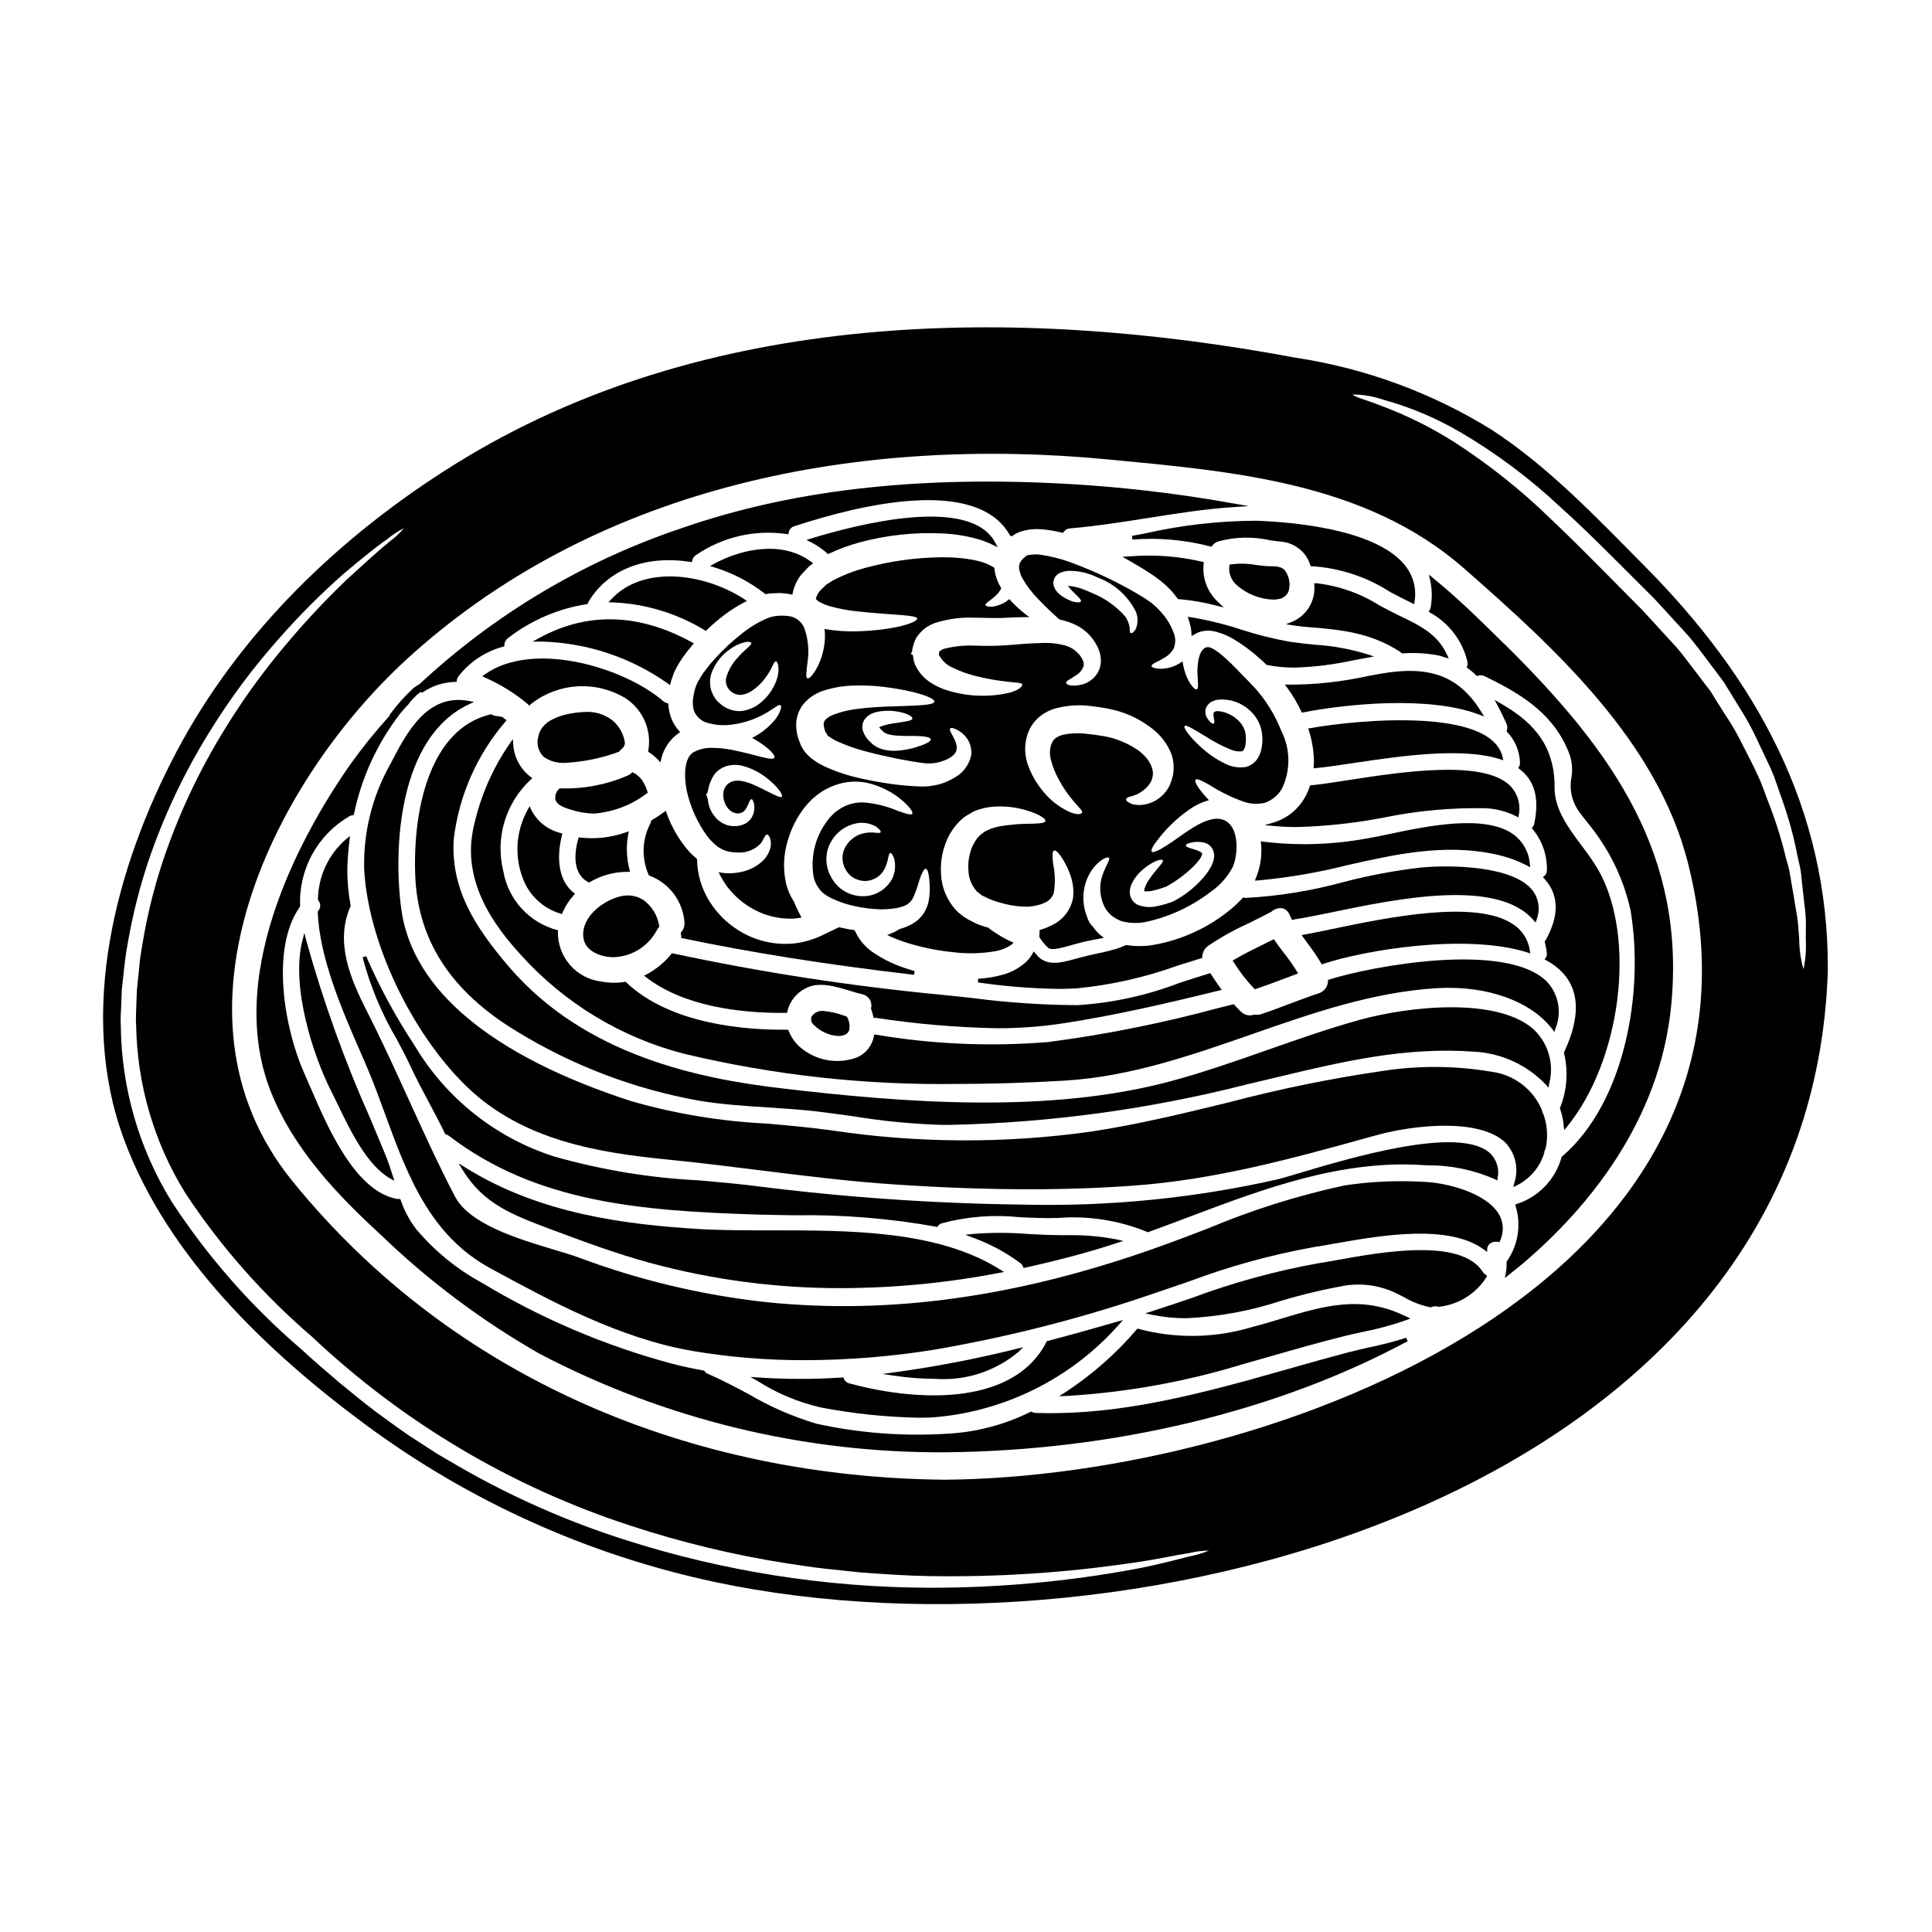
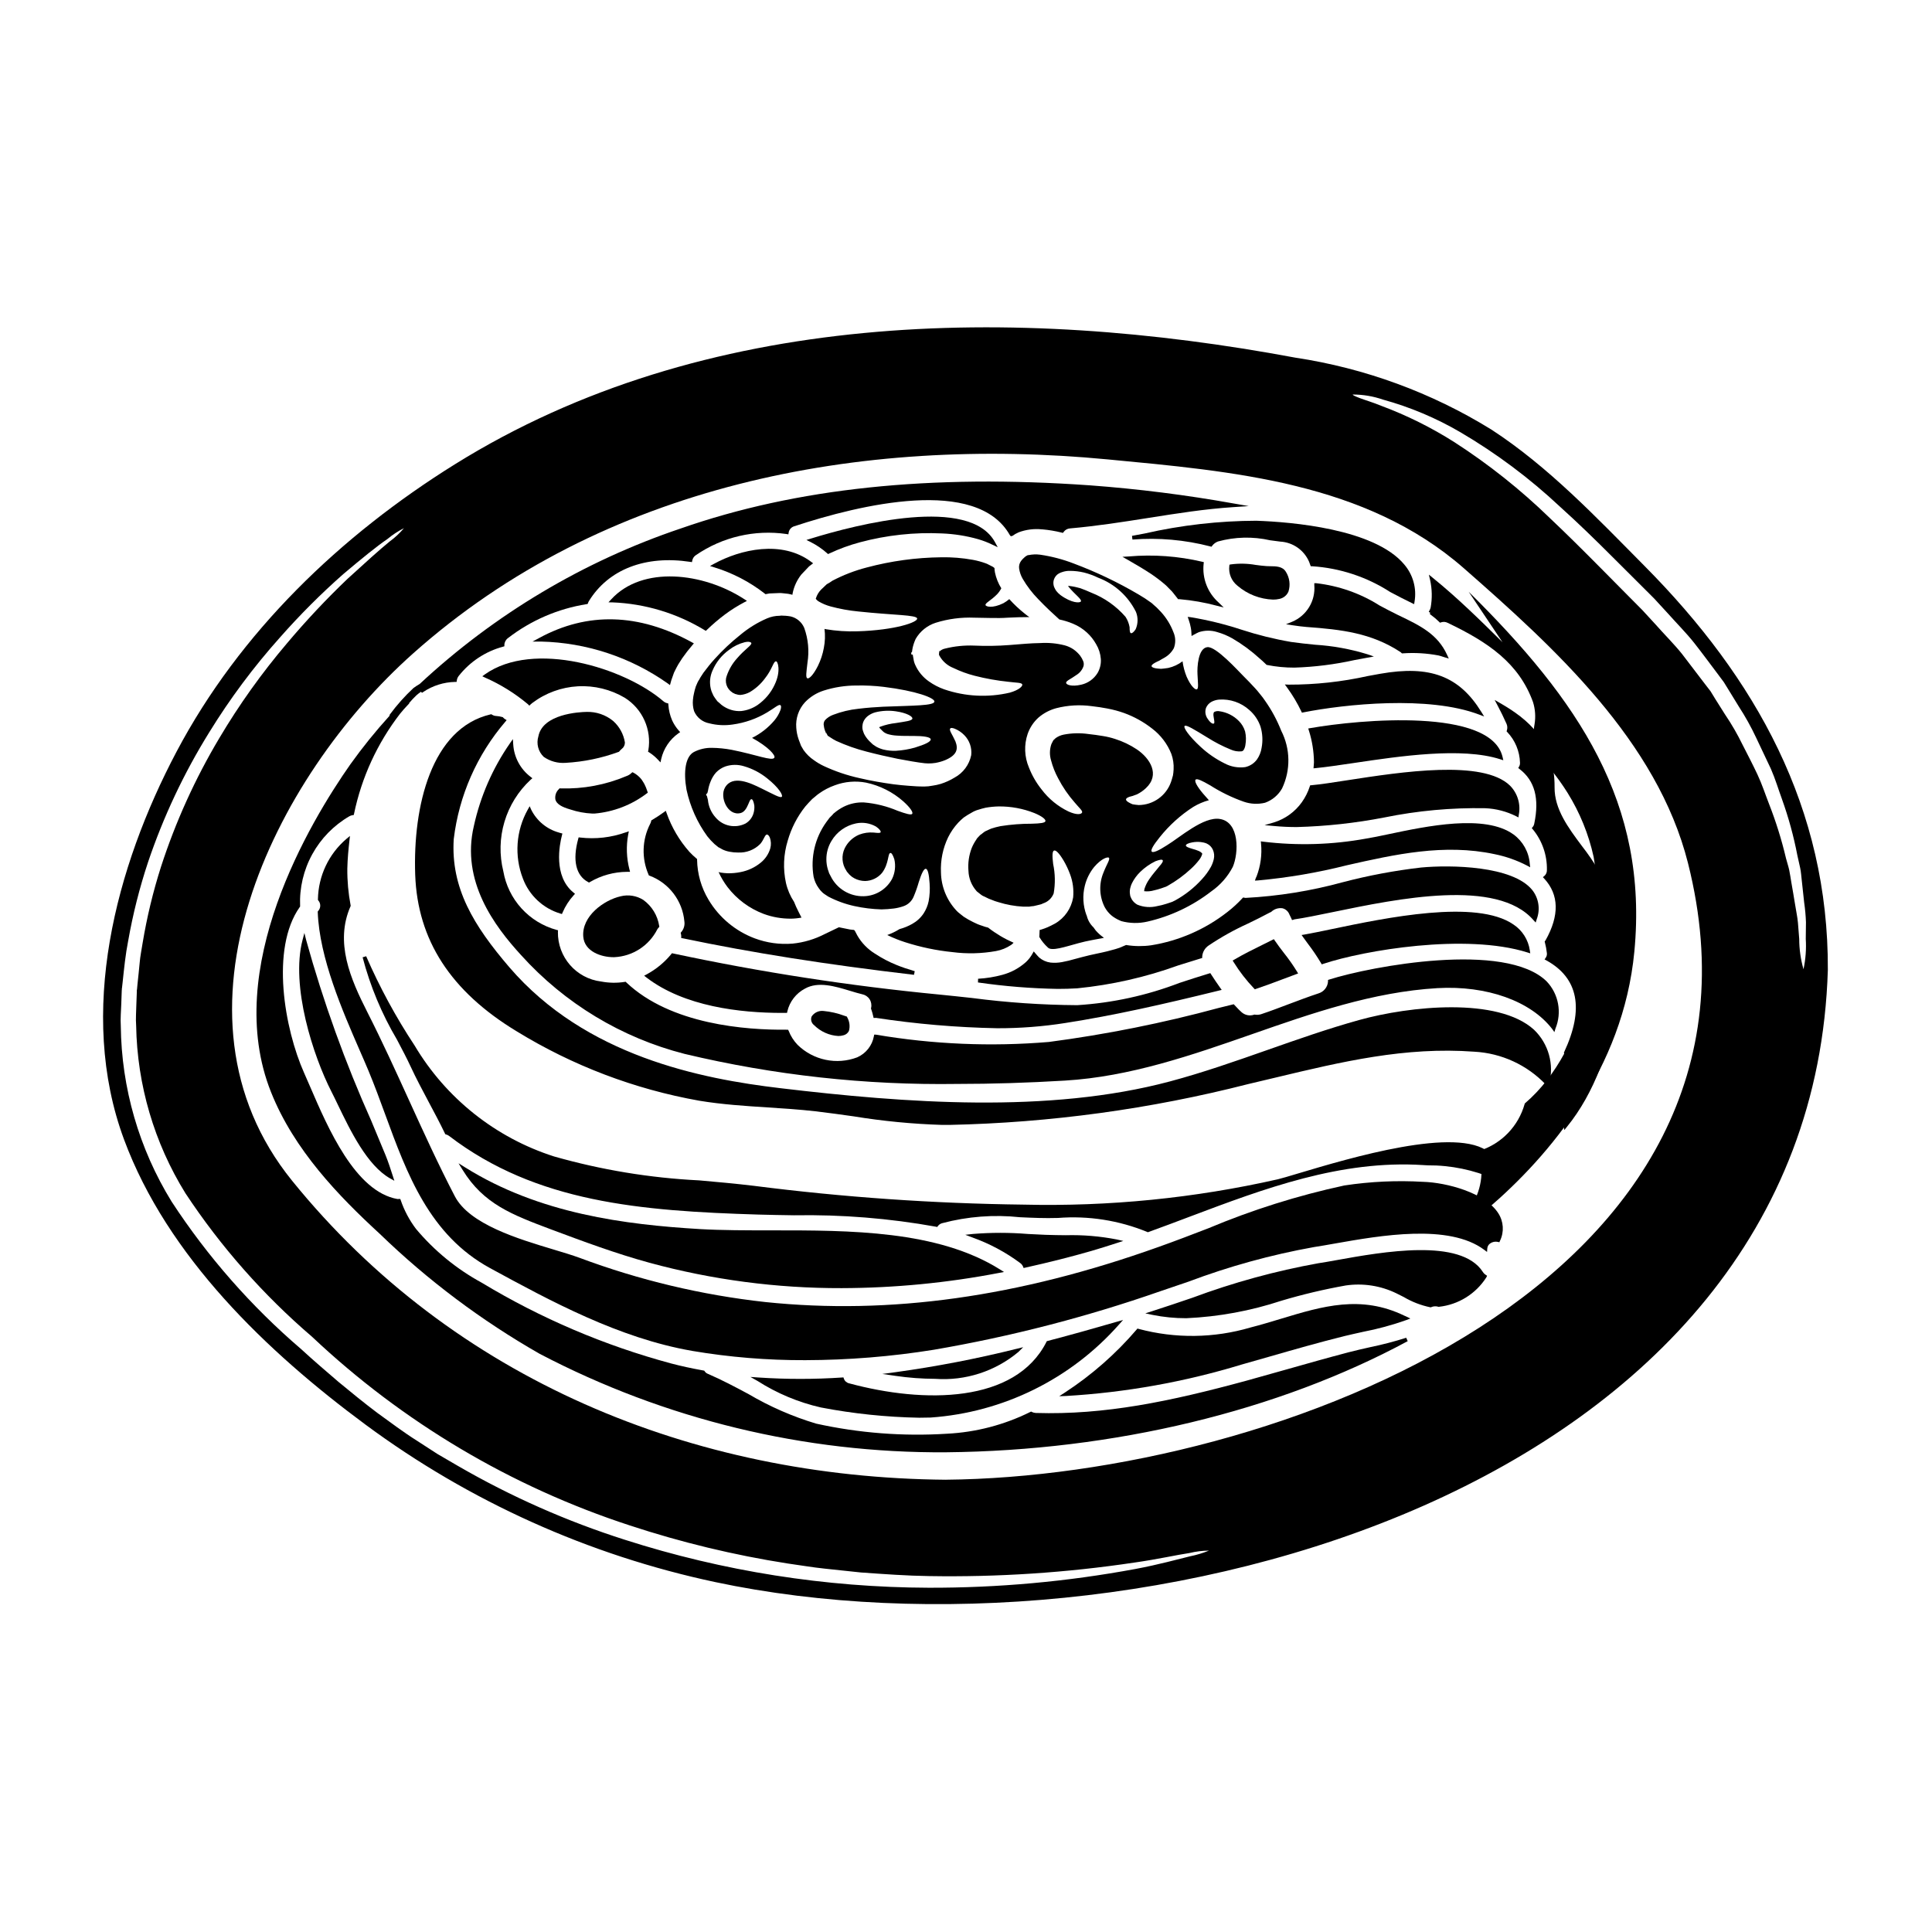
<svg xmlns="http://www.w3.org/2000/svg" fill="#000000" width="800px" height="800px" version="1.1" viewBox="144 144 512 512">
  <g>
    <path d="m301.57 359.6c5.012-0.434 9.801-2.277 13.809-5.316l0.293-0.207-0.105-0.344c-0.098-0.32-0.219-0.645-0.348-0.969l-0.047-0.113c-0.027-0.055-0.262-0.562-0.309-0.68l-0.07-0.145c-0.203-0.355-0.395-0.711-0.625-1.027-0.059-0.094-0.094-0.141-0.125-0.188l-0.082-0.109-0.004-0.004c-0.562-0.699-1.258-1.281-2.047-1.711l-0.34-0.141-0.254 0.238v0.004c-0.375 0.352-0.82 0.617-1.309 0.785-5.512 2.332-11.465 3.445-17.449 3.262l-0.266-0.027-0.168 0.203c-0.785 0.727-1.133 1.805-0.922 2.852 0.34 1.086 1.574 1.879 3.965 2.562 1.863 0.621 3.805 0.984 5.766 1.074 0.211 0.02 0.426 0.012 0.637 0z" />
    <path d="m293.92 346.16c4.781-0.27 9.492-1.242 13.988-2.887l0.133-0.047 0.086-0.109h0.004c0.188-0.238 0.398-0.449 0.633-0.641 0.539-0.402 0.852-1.039 0.844-1.711-0.348-2.195-1.445-4.207-3.102-5.688-1.988-1.641-4.508-2.5-7.086-2.414-1.93 0.039-11.598 0.531-12.742 6.481-0.59 1.93-0.043 4.031 1.414 5.43 1.699 1.188 3.762 1.75 5.828 1.586z" />
    <path d="m324.9 392.65c18.5 3.867 37.977 6.945 61.316 9.688l0.195-0.961c-1.969-0.586-3.434-1.086-4.723-1.609-2.059-0.824-4.031-1.855-5.879-3.082-1.922-1.195-3.516-2.852-4.637-4.82l-0.617-1.18-0.227-0.246-0.27-0.02c-0.266-0.023-0.527-0.043-0.789-0.09-0.926-0.176-1.855-0.359-2.777-0.562l-0.168-0.039-3.703 1.781-0.004-0.004c-2.664 1.391-5.57 2.258-8.562 2.562-3.41 0.281-6.836-0.195-10.043-1.391-5.121-1.926-9.438-5.531-12.242-10.23-1.926-3.207-2.973-6.859-3.035-10.598v-0.191l-0.168-0.145-0.004-0.004c-0.656-0.547-1.281-1.133-1.863-1.762-2.66-3-4.707-6.488-6.039-10.27l-0.223-0.609-0.527 0.395c-1.016 0.734-2.066 1.426-3.117 2.043l-0.195 0.117-0.039 0.223h-0.004c-0.055 0.266-0.152 0.52-0.289 0.754-2.121 4.18-2.266 9.086-0.395 13.383l0.078 0.211 0.207 0.078c5.141 1.938 8.719 6.641 9.211 12.113 0.152 1.012-0.148 2.039-0.816 2.812l-0.168 0.199 0.066 0.25-0.004 0.004c0.066 0.246 0.094 0.496 0.09 0.75v0.395z" />
    <path d="m367.78 413.19c-1.785-0.664-3.648-1.094-5.543-1.273-1.246-0.145-2.465 0.426-3.152 1.473-0.316 0.82-0.047 1.758 0.66 2.285 1.715 1.711 3.996 2.734 6.414 2.875 0.457 0.004 0.91-0.059 1.352-0.184 0.633-0.148 1.168-0.57 1.461-1.148 0.336-1.215 0.176-2.512-0.449-3.606l-0.086-0.203z" />
    <path d="m374.81 411.23 0.039 0.117v0.004c0.234 0.66 0.426 1.332 0.578 2.019l0.086 0.395h0.395c0.09 0 0.16 0 0.145-0.027v-0.004c10.664 1.629 21.426 2.551 32.211 2.758 6.043 0.016 12.082-0.445 18.055-1.387 13.062-2.039 25.738-4.914 40.742-8.598l0.703-0.172-0.422-0.59c-0.82-1.148-1.621-2.344-2.394-3.543l-0.199-0.312-0.355 0.102c-2.621 0.789-5.258 1.648-7.805 2.484-8.688 3.34-17.832 5.328-27.121 5.906-9.32-0.059-18.629-0.695-27.867-1.902-2.91-0.316-5.82-0.633-8.742-0.918-23.684-2.285-47.219-5.918-70.488-10.883l-0.293-0.062-0.188 0.23v0.004c-1.797 2.195-4.012 4.019-6.512 5.367l-0.672 0.359 0.605 0.469c10.035 7.711 24.871 9.387 35.906 9.387h1.352l0.086-0.395h-0.004c0.609-2.598 2.316-4.801 4.676-6.043 3.5-1.969 7.961-0.617 11.902 0.574 1.145 0.352 2.231 0.676 3.266 0.922 0.801 0.156 1.5 0.625 1.945 1.305 0.445 0.68 0.594 1.512 0.418 2.305z" />
    <path d="m284.37 357.66-0.492 0.871v-0.004c-3.144 5.609-3.621 12.328-1.293 18.324 1.68 4.461 5.348 7.883 9.914 9.254l0.422 0.121 0.168-0.395c0.715-1.676 1.707-3.223 2.938-4.57l0.352-0.395-0.395-0.328c-5.383-4.328-3.707-12.711-3.062-15.172l0.121-0.473-0.641-0.172c-0.109-0.016-0.215-0.051-0.312-0.098-3.184-0.891-5.836-3.086-7.312-6.043z" />
    <path d="m305.98 302.83-0.73 0.789 1.086 0.023-0.004-0.004c8.629 0.34 17.027 2.875 24.406 7.359l0.32 0.184 0.27-0.254h-0.004c1.516-1.465 3.125-2.836 4.816-4.102 1.602-1.191 3.293-2.258 5.059-3.191l0.746-0.395-0.703-0.457c-10.848-7.051-26.988-8.969-35.262 0.047z" />
    <path d="m501.09 350.77c-3.859 0.602-7.199 1.117-9.57 1.324l-0.32 0.031-0.102 0.305h0.004c-0.48 1.473-1.18 2.867-2.078 4.137-1.812 2.566-4.426 4.457-7.426 5.383l-2.473 0.723 2.566 0.234c1.992 0.188 3.981 0.273 5.965 0.273h-0.004c7.789-0.207 15.551-1.055 23.199-2.539 8.805-1.797 17.781-2.621 26.766-2.453 2.84 0.121 5.621 0.844 8.164 2.117l0.617 0.32 0.094-0.688v-0.004c0.551-2.793-0.309-5.676-2.301-7.707-7.141-7.016-28.777-3.664-43.102-1.457z" />
    <path d="m299.86 377.76 0.242 0.129 0.234-0.141h0.004c2.984-1.754 6.379-2.684 9.84-2.703h0.789l-0.152-0.613h-0.004c-0.789-3.031-0.902-6.199-0.332-9.281l0.168-0.848-0.812 0.273c-3.863 1.383-7.992 1.855-12.066 1.379l-0.422-0.051-0.113 0.395c-1.559 5.66-0.633 9.723 2.625 11.461z" />
    <path d="m306.5 397.66h0.312-0.004c4.844-0.227 9.191-3.039 11.379-7.367 0.113-0.184 0.246-0.355 0.395-0.512l0.156-0.18-0.047-0.234v-0.004c-0.43-2.758-1.938-5.227-4.195-6.867-1.789-1.133-3.965-1.484-6.019-0.969-4.438 1-10.348 5.269-9.906 10.688 0.309 4.012 4.898 5.445 7.93 5.445z" />
    <path d="m545.08 365.13c-7.555-5.449-22.941-2.203-33.129-0.055-2.312 0.488-4.328 0.914-5.844 1.148-9.027 1.652-18.25 1.934-27.359 0.828l-0.617-0.082 0.059 0.617c0.281 2.938-0.125 5.902-1.18 8.66-0.02 0.051-0.043 0.098-0.07 0.145-0.055 0.094-0.098 0.191-0.137 0.289l-0.234 0.695 0.73-0.047v0.004c7.996-0.723 15.918-2.074 23.699-4.043 12.633-2.852 25.703-5.785 39.07-2.93 3 0.605 5.902 1.625 8.617 3.031l0.828 0.445-0.105-0.934c-0.238-3.098-1.816-5.938-4.328-7.773z" />
    <path d="m333.17 293.44-1.008 0.559 1.102 0.344c4.863 1.488 9.414 3.852 13.426 6.981l0.172 0.141 1.059-0.195 2.422-0.098 0.004-0.004c0.391-0.02 0.789-0.004 1.18 0.051l1.387 0.152-0.004 0.004c0.191 0.023 0.379 0.066 0.566 0.117l0.516 0.133 0.09-0.527c0.379-1.777 1.168-3.445 2.301-4.867l2.008-2.113c0.172-0.145 0.375-0.297 0.57-0.441l0.527-0.395-0.527-0.395c-7.746-5.816-18.73-3.328-25.789 0.555z" />
    <path d="m481.83 393.25-0.238-0.359-0.395 0.191c-0.887 0.449-1.77 0.887-2.652 1.32-2.469 1.215-5.016 2.473-7.438 3.902l-0.441 0.254 0.277 0.43h-0.004c1.551 2.5 3.359 4.832 5.391 6.961l0.215 0.223 0.293-0.102c2.363-0.789 4.746-1.68 7.047-2.551 1.18-0.445 2.383-0.898 3.578-1.336l0.551-0.199-0.297-0.512c-1.047-1.699-2.195-3.336-3.441-4.898-0.832-1.074-1.676-2.188-2.445-3.324z" />
    <path d="m408.22 301.51c0.453-0.477 0.836-1.02 1.137-1.605-0.805-1.289-1.375-2.707-1.684-4.191-0.07-0.391-0.113-0.785-0.129-1.184l-0.363-0.285c-0.105-0.078-0.418-0.207-0.598-0.312-0.465-0.207-0.828-0.465-1.344-0.645l0.004 0.004c-1.121-0.41-2.273-0.723-3.445-0.934-2.766-0.5-5.574-0.727-8.383-0.672-6.648 0.074-13.258 0.98-19.68 2.691-3.172 0.816-6.238 2-9.137 3.519-0.477 0.348-0.977 0.66-1.5 0.934-0.492 0.488-1.008 0.957-1.527 1.449-0.617 0.641-1.078 1.422-1.344 2.273-0.051 0.105-0.023 0-0.023 0.156 0.199 0.273 0.453 0.504 0.746 0.676 1.004 0.59 2.086 1.043 3.211 1.34 2.398 0.645 4.848 1.086 7.32 1.324 9.418 1.008 15.422 0.879 15.578 1.863s-5.746 3.078-15.812 3.391l0.004-0.004c-2.84 0.098-5.684-0.09-8.484-0.566-0.086-0.031-0.172-0.059-0.262-0.078 0.211 1.688 0.148 3.398-0.18 5.066-0.301 1.656-0.832 3.258-1.574 4.766-1.238 2.461-2.363 3.496-2.816 3.258-0.457-0.234-0.23-1.652 0.051-4.086h-0.004c0.508-3.109 0.215-6.301-0.852-9.266-0.645-1.516-1.969-2.641-3.57-3.027-0.457-0.086-0.914-0.145-1.375-0.18l-0.695-0.027c-0.285-0.039-0.574-0.031-0.855 0.027-1.156 0.004-2.301 0.238-3.363 0.695-2.543 1.098-4.914 2.559-7.039 4.332-2.461 1.953-4.754 4.109-6.856 6.441-1.086 1.18-2.043 2.434-2.949 3.625-0.363 0.594-0.883 1.289-1.09 1.758v0.004c-0.172 0.25-0.328 0.512-0.465 0.785l-0.492 1.137c0 0.027-0.051 0.207-0.051 0.207l-0.152 0.492c-0.078 0.312-0.18 0.645-0.234 0.957l-0.004 0.004c-0.148 0.602-0.25 1.215-0.305 1.836-0.098 1.012 0.008 2.031 0.305 3 0.719 1.688 2.234 2.902 4.039 3.234 2.019 0.516 4.121 0.621 6.184 0.312 3.231-0.441 6.34-1.531 9.137-3.207 1.992-1.18 3.078-2.227 3.519-1.918 0.23 0.156 0.23 0.594 0.027 1.266h-0.004c-0.379 1.02-0.93 1.965-1.633 2.797-1.633 1.922-3.641 3.492-5.902 4.609 4.328 2.363 6.297 4.656 5.902 5.25-0.543 0.984-4.723-0.789-11.332-2.094-1.723-0.324-3.473-0.5-5.227-0.52-1.641-0.031-3.262 0.34-4.723 1.086-2.273 1.18-2.848 5.176-1.992 10.012 0.957 4.453 2.832 8.66 5.512 12.344 0.578 0.73 1.207 1.414 1.891 2.047 0.363 0.309 0.621 0.488 0.855 0.695l0.18 0.152 0.363 0.18 0.699 0.395v0.004c0.613 0.297 1.266 0.508 1.938 0.621 0.727 0.145 1.465 0.215 2.203 0.207 2.203 0.117 4.352-0.711 5.902-2.277 0.957-1.086 1.238-2.535 1.781-2.484 0.262 0 0.52 0.285 0.75 0.789h0.004c0.332 0.914 0.375 1.906 0.129 2.844-0.438 1.512-1.332 2.852-2.562 3.832-1.543 1.258-3.375 2.109-5.328 2.481-1.117 0.227-2.254 0.328-3.394 0.312-0.621-0.023-1.242-0.086-1.859-0.18-0.191-0.031-0.383-0.074-0.566-0.133 0.641 1.402 1.434 2.731 2.359 3.961 2.469 3.219 5.785 5.684 9.578 7.117 2.316 0.855 4.769 1.281 7.242 1.266 0.938-0.012 1.871-0.109 2.793-0.285-0.254-0.543-0.516-1.059-0.789-1.551h0.004c-0.445-0.848-0.84-1.719-1.184-2.613-1.008-1.523-1.734-3.215-2.144-4.996-0.816-3.719-0.656-7.59 0.465-11.23 0.941-3.293 2.523-6.371 4.656-9.051 0.543-0.645 1.215-1.348 1.816-1.969l0.789-0.648 0.395-0.336 0.105-0.078 0.23-0.207 0.078-0.023 0.23-0.18v-0.004c1.281-0.918 2.684-1.648 4.164-2.172 2.66-0.996 5.543-1.238 8.332-0.699 3.652 0.781 7.043 2.492 9.84 4.965 1.891 1.707 2.613 2.875 2.363 3.285-0.25 0.414-1.68 0-3.852-0.789v0.004c-2.848-1.215-5.871-1.965-8.957-2.223-1.852-0.078-3.695 0.312-5.356 1.137-0.918 0.465-1.777 1.039-2.559 1.707l-0.105 0.078-0.051 0.051-0.305 0.355-0.723 0.723c-0.312 0.395-0.594 0.789-0.906 1.215v0.004c-2.977 4.156-4.176 9.32-3.34 14.363 0.227 1.102 0.684 2.141 1.348 3.051 0.285 0.434 0.625 0.828 1.008 1.18l0.156 0.129 0.051 0.051 0.312 0.23 0.98 0.648v0.004c2.195 1.152 4.539 2.008 6.961 2.535 2.367 0.52 4.773 0.812 7.191 0.883 1.094-0.023 2.18-0.102 3.266-0.238 0.852-0.113 1.695-0.312 2.508-0.594 1.254-0.414 2.262-1.359 2.758-2.586 0.527-1.246 0.977-2.527 1.344-3.828 0.723-2.277 1.348-3.57 1.863-3.519 0.516 0.051 0.855 1.422 1.008 3.883v-0.004c0.117 1.578 0.031 3.168-0.258 4.723-0.238 1.141-0.688 2.231-1.32 3.211-0.77 1.16-1.809 2.117-3.027 2.793-1.059 0.602-2.188 1.062-3.359 1.375-1.031 0.637-2.125 1.168-3.266 1.574 1.539 0.754 3.133 1.391 4.762 1.91 4.066 1.305 8.254 2.184 12.5 2.613 3.856 0.504 7.766 0.406 11.59-0.281 1.414-0.258 2.762-0.805 3.961-1.605 0.246-0.172 0.473-0.371 0.672-0.594-2.41-1.051-4.68-2.398-6.754-4.012-0.547-0.125-1.082-0.289-1.602-0.492-0.824-0.25-1.621-0.582-2.383-0.984-0.848-0.41-1.672-0.879-2.461-1.398l-0.855-0.672-0.414-0.336-0.102-0.078-0.262-0.23h0.004c-0.039-0.027-0.074-0.062-0.102-0.102l-0.262-0.262h0.004c-2.547-2.742-3.992-6.324-4.059-10.062-0.148-3.207 0.5-6.398 1.887-9.289 0.703-1.43 1.613-2.746 2.695-3.91 0.453-0.48 0.938-0.93 1.445-1.348 0.656-0.461 1.34-0.887 2.043-1.266 0.594-0.371 1.242-0.652 1.918-0.832 0.621-0.203 1.25-0.375 1.891-0.516 1.125-0.195 2.266-0.309 3.41-0.332 3.242-0.035 6.461 0.562 9.477 1.758 2.066 0.855 3.027 1.68 2.922 2.144-0.105 0.465-1.422 0.621-3.519 0.672v0.004c-2.809-0.012-5.613 0.207-8.387 0.645-0.832 0.164-1.652 0.383-2.453 0.648-0.395 0.129-0.75 0.363-1.141 0.516h-0.004c-0.371 0.129-0.715 0.332-1.008 0.598-0.25 0.215-0.512 0.414-0.785 0.594-0.336 0.395-0.957 0.93-1.008 1.18v0.004c-0.496 0.711-0.914 1.473-1.242 2.273-0.734 1.922-1.027 3.981-0.855 6.031 0.062 1.957 0.805 3.832 2.098 5.305l0.102 0.125 0.363 0.289 0.855 0.672c0.543 0.395 0.855 0.395 1.242 0.645 0.48 0.258 0.984 0.473 1.5 0.648 0.555 0.242 1.125 0.441 1.707 0.598 2.172 0.684 4.418 1.094 6.691 1.215h1.5c0.402-0.078 0.809-0.129 1.215-0.156 0.465-0.078 1.113-0.285 1.656-0.395s0.695-0.285 1.059-0.395h0.004c1.191-0.441 2.133-1.375 2.59-2.562 0.453-2.578 0.406-5.223-0.133-7.785-0.262-2.098-0.262-3.394 0.23-3.574 0.492-0.18 1.371 0.699 2.512 2.613h0.004c0.699 1.188 1.285 2.438 1.758 3.731 0.719 1.941 0.988 4.019 0.789 6.078-0.488 2.902-2.242 5.438-4.789 6.91-0.648 0.34-1.477 0.789-2.047 1.012-0.57 0.223-1.008 0.414-1.707 0.617l-0.336 0.078-0.078 1.867c0.602 1.023 1.352 1.953 2.231 2.754 0.957 1.113 4.555-0.152 8.203-1.137 2.223-0.621 4.629-0.984 6.691-1.398h-0.004c-0.066-0.07-0.145-0.129-0.23-0.18-0.711-0.512-1.359-1.102-1.941-1.762-0.211-0.262-0.41-0.539-0.594-0.824-0.906-0.859-1.539-1.969-1.809-3.184l-0.055-0.051h-0.004c-0.922-2.492-1.078-5.207-0.438-7.789 0.445-1.828 1.293-3.531 2.481-4.992 1.969-2.301 3.648-2.754 3.906-2.434 0.367 0.418-0.566 1.656-1.449 3.938-1.227 2.938-1.109 6.262 0.312 9.105 0.441 0.824 1.027 1.562 1.734 2.176 0.344 0.297 0.715 0.559 1.109 0.785 0.195 0.125 0.395 0.234 0.598 0.336l0.957 0.441c2.273 0.617 4.664 0.66 6.961 0.129 6.144-1.406 11.91-4.137 16.895-7.996 2.41-1.676 4.371-3.914 5.723-6.519 1.551-3.621 1.84-11.852-3.441-12.68-4.328-0.699-10.559 4.863-14 6.957-2.273 1.477-3.75 2.098-4.062 1.68s0.441-1.707 2.148-3.828v0.004c2.508-3.144 5.516-5.856 8.898-8.023 1.285-0.773 2.668-1.363 4.113-1.758-0.566-0.645-1.086-1.215-1.551-1.758-1.68-1.992-2.332-3.336-1.969-3.699 0.363-0.363 1.684 0.262 3.828 1.504l0.004-0.004c2.812 1.797 5.828 3.266 8.977 4.371 1.801 0.613 3.738 0.699 5.59 0.258 1.906-0.68 3.504-2.019 4.504-3.777 2.312-4.852 2.238-10.504-0.207-15.293-1.109-2.82-2.551-5.496-4.297-7.969-0.395-0.598-0.824-1.168-1.289-1.711l-0.75-0.93-0.645-0.723c-1.012-1.086-2.019-2.172-3.027-3.148-1.453-1.449-7.297-7.941-9.578-7.688-2.484 0.289-2.715 5.383-2.613 7.168 0.102 2.332 0.34 3.777-0.152 4.012-0.414 0.207-1.605-0.789-2.719-3.336l-0.004-0.004c-0.531-1.309-0.898-2.684-1.086-4.086-1.121 0.852-2.406 1.449-3.777 1.762-0.727 0.125-1.375 0.18-1.918 0.23-0.543-0.027-0.984-0.078-1.371-0.129-0.723-0.129-1.113-0.34-1.141-0.594-0.027-0.254 0.312-0.543 0.906-0.883h0.004c0.359-0.199 0.73-0.383 1.113-0.543 0.414-0.262 0.883-0.516 1.375-0.789h-0.004c1.059-0.59 1.93-1.469 2.508-2.531 0.523-1.367 0.488-2.883-0.102-4.223-0.75-1.977-1.863-3.793-3.285-5.356-0.395-0.441-0.789-0.789-1.18-1.215l-0.789-0.695-0.395-0.363-0.051-0.055c-0.02-0.004-0.039-0.012-0.051-0.027-0.047-0.027-0.09-0.062-0.129-0.102-1.078-0.793-2.203-1.531-3.363-2.199-5.461-3.215-11.195-5.953-17.129-8.18-2.887-1.121-5.891-1.914-8.953-2.359-1.051-0.141-2.117-0.094-3.148 0.129-0.051 0 0-0.051-0.102-0.027l-0.516 0.289-0.078 0.051-0.312 0.262v-0.004c-0.34 0.285-0.641 0.605-0.906 0.957-0.422 0.57-0.609 1.285-0.516 1.992 0.141 0.969 0.465 1.902 0.957 2.754 1.137 1.945 2.512 3.742 4.086 5.352 2.047 2.148 3.988 3.938 5.617 5.406v0.004c1.23 0.258 2.434 0.629 3.594 1.113 1.375 0.559 2.633 1.359 3.727 2.363 0.969 0.887 1.789 1.926 2.43 3.078 0.715 1.188 1.141 2.523 1.246 3.906 0.094 1.312-0.215 2.621-0.883 3.75-0.973 1.566-2.531 2.676-4.328 3.078-2.613 0.598-3.961-0.023-3.984-0.465-0.105-0.543 1.215-1.008 2.816-2.172 0.84-0.531 1.469-1.336 1.789-2.277 0.113-0.438 0.086-0.898-0.078-1.32-0.211-0.523-0.488-1.023-0.828-1.477-0.508-0.645-1.109-1.211-1.785-1.68-0.699-0.465-1.465-0.816-2.277-1.035-2.121-0.543-4.312-0.75-6.496-0.609-2.484 0.027-5.176 0.285-8.152 0.52-3.102 0.242-6.211 0.293-9.316 0.152-2.613-0.109-5.227 0.156-7.762 0.789-0.562 0.105-1.078 0.379-1.477 0.785 0.07-0.082 0.07-0.199 0-0.281-0.066 0.297-0.109 0.602-0.125 0.906l-0.027 0.262 0.102 0.023v-0.004c-0.027 0.062-0.02 0.133 0.027 0.18 0.812 1.488 2.121 2.644 3.699 3.266 1.809 0.875 3.695 1.566 5.641 2.066 2.957 0.758 5.969 1.293 9.004 1.605 2.043 0.262 3.441 0.18 3.621 0.699 0.129 0.438-0.789 1.449-3.309 2.172-5.766 1.348-11.789 1.043-17.391-0.879-1.426-0.504-2.773-1.199-4.008-2.07-1.594-1.102-2.856-2.613-3.648-4.375-0.238-0.508-0.395-1.047-0.465-1.602l-0.156-0.832-0.023-0.203-0.027-0.105-0.203-0.023c0-0.207-0.207 0.395-0.207-0.465h-0.008c0.074-0.102 0.148-0.199 0.234-0.289 0.039-0.379 0.098-0.762 0.18-1.137 0.184-0.785 0.449-1.547 0.789-2.277 1.18-2.027 3.066-3.543 5.297-4.262 3.309-1.035 6.769-1.488 10.234-1.348 3.336 0.023 6.082 0.203 8.852 0 1.891-0.102 3.805-0.156 5.742-0.156-0.414-0.285-0.789-0.543-1.18-0.879-1.488-1.172-2.875-2.473-4.141-3.883-0.488 0.414-1.016 0.777-1.574 1.09-2.898 1.422-4.633 0.906-4.723 0.492-0.145-0.547 1.406-1.184 3.043-2.848zm-58.922 23.934h-0.004c-1.004 2.164-2.566 4.019-4.523 5.383-1.293 0.879-2.777 1.43-4.332 1.605-0.906 0.062-1.82-0.043-2.691-0.312-0.918-0.281-1.777-0.727-2.535-1.316l-0.75-0.672-0.207-0.156-0.23-0.23v-0.027l-0.023-0.023-0.055-0.078-0.102-0.129-0.395-0.543-0.004-0.008c-0.273-0.359-0.488-0.758-0.648-1.18-0.199-0.406-0.344-0.832-0.441-1.27-0.371-1.605-0.207-3.285 0.469-4.789 0.934-2.195 2.453-4.094 4.394-5.484 1.223-0.949 2.629-1.637 4.129-2.016 1.109-0.262 1.652-0.027 1.758 0.207 0.152 0.617-1.684 1.602-3.805 4.086-1.191 1.32-2.106 2.871-2.688 4.555-0.648 1.637-0.039 3.504 1.449 4.449 0.285 0.262 0.336 0.152 0.516 0.285 0.137 0.102 0.297 0.164 0.469 0.18 0.363 0.137 0.746 0.207 1.137 0.211 0.879-0.074 1.734-0.332 2.512-0.754 1.539-0.91 2.883-2.113 3.953-3.543 2.019-2.512 2.277-4.555 2.953-4.606 0.523-0.191 1.43 2.551-0.309 6.176zm-3.594 27.453c-2.754-1.348-7.559-3.676-9.578-0.18-1.473 2.535 0.699 7.582 4.117 6.754 1.031-0.234 1.629-1.348 1.992-2.199 0.363-0.855 0.566-1.449 0.879-1.477 0.312-0.027 0.594 0.52 0.789 1.68h-0.004c0.066 0.746-0.023 1.492-0.258 2.203-0.355 1.078-1.094 1.988-2.07 2.562-2.695 1.363-5.977 0.703-7.93-1.602-1.172-1.297-1.887-2.938-2.043-4.68l-0.262-1.012-0.207-0.262v-0.129l0.234-0.309 0.102-0.078 0.152-0.594 0.004 0.004c0.129-0.836 0.355-1.652 0.676-2.434 0.336-0.883 0.828-1.695 1.445-2.41 0.699-0.73 1.559-1.289 2.512-1.629 1.586-0.523 3.297-0.539 4.894-0.051 2.258 0.652 4.359 1.754 6.184 3.234 3.027 2.406 4.242 4.453 3.852 4.863-0.391 0.418-2.356-0.73-5.481-2.258zm34.695 24.039c-1.387 2.551-3.941 4.246-6.832 4.531-3.684 0.352-7.238-1.465-9.105-4.66l-0.52-0.984-0.23-0.438-0.102-0.34-0.219-0.629c-0.262-0.875-0.395-1.781-0.395-2.691-0.008-1.715 0.457-3.398 1.348-4.867 1.422-2.41 3.801-4.102 6.543-4.656 1.805-0.363 3.68-0.059 5.277 0.855 0.984 0.672 1.297 1.238 1.215 1.477-0.129 0.309-0.828 0.203-1.863 0.102h0.004c-1.293-0.105-2.594 0.078-3.805 0.543-1.684 0.695-3.055 1.984-3.856 3.621-0.922 1.922-0.754 4.188 0.438 5.953 0.18 0.395 0.312 0.395 0.469 0.621 0.133 0.191 0.289 0.367 0.465 0.52l0.57 0.488 0.645 0.395c0.871 0.457 1.84 0.695 2.824 0.699 1.73-0.039 3.363-0.82 4.477-2.148 1.891-2.512 1.477-5.227 2.223-5.277 0.289-0.051 0.648 0.492 1.035 1.656 0.406 1.762 0.191 3.609-0.605 5.231zm83.605-37.469c1.938 1.23 3.981 2.285 6.106 3.152 0.922 0.426 1.941 0.598 2.949 0.488 0.227-0.047 0.426-0.191 0.543-0.391 0.234-0.398 0.387-0.84 0.441-1.297 0.215-1.184 0.188-2.394-0.078-3.57-0.309-1.039-0.867-1.984-1.629-2.754-1.387-1.422-3.207-2.344-5.176-2.613-0.457-0.09-0.93-0.027-1.348 0.18-0.23 0.102-0.309 0.695-0.203 1.18 0.129 1.012 0.363 1.707 0.078 1.891-0.285 0.18-0.906-0.129-1.656-1.266-0.605-0.84-0.762-1.922-0.414-2.898 0.293-0.688 0.812-1.25 1.473-1.605 0.613-0.312 1.281-0.508 1.965-0.566 2.938-0.211 5.836 0.781 8.023 2.754 1.371 1.18 2.398 2.711 2.977 4.426 0.543 1.82 0.641 3.75 0.281 5.617-0.164 1.094-0.582 2.141-1.215 3.051-0.762 1.047-1.883 1.773-3.148 2.047-1.871 0.246-3.769-0.098-5.434-0.984-2.32-1.145-4.461-2.617-6.356-4.383-3.148-2.898-4.633-5.117-4.246-5.539 0.387-0.418 2.598 0.961 6.066 3.082zm-13.777 32.758c1.062-0.395 1.707-0.52 1.891-0.262 0.18 0.262-0.152 0.828-0.906 1.656-0.645 0.855-1.68 1.941-2.691 3.441v0.004c-0.508 0.727-0.902 1.523-1.184 2.363-0.062 0.172-0.098 0.355-0.102 0.543-0.02 0.066-0.031 0.137-0.027 0.207 0.887 0.102 1.785 0.023 2.641-0.23 0.629-0.141 1.25-0.316 1.863-0.52l0.957-0.336 0.23-0.078h0.027l0.051-0.027 0.465-0.23v-0.004c2.234-1.258 4.312-2.777 6.188-4.523 0.793-0.723 1.52-1.512 2.172-2.363 0.359-0.453 0.629-0.973 0.789-1.527 0.129-0.129-0.363-0.598-0.934-0.832v0.004c-0.555-0.23-1.125-0.422-1.703-0.57-1.035-0.312-1.656-0.543-1.684-0.855-0.027-0.312 0.57-0.648 1.734-0.855v0.004c0.73-0.137 1.48-0.164 2.223-0.078 0.543 0.051 1.074 0.184 1.574 0.395 0.727 0.336 1.309 0.922 1.629 1.656 0.344 0.781 0.426 1.652 0.234 2.484-0.164 0.703-0.414 1.379-0.75 2.019-0.664 1.195-1.473 2.309-2.406 3.309-2.039 2.258-4.445 4.156-7.113 5.617l-0.543 0.262-0.129 0.074-0.234 0.078-0.074 0.027-0.289 0.102-1.109 0.363h-0.004c-0.746 0.242-1.508 0.43-2.277 0.57-1.77 0.457-3.641 0.328-5.328-0.363-0.578-0.316-1.066-0.773-1.426-1.32-0.168-0.301-0.312-0.609-0.438-0.93-0.078-0.289-0.078-0.57-0.129-0.855-0.035-0.488 0.016-0.977 0.152-1.449 0.094-0.395 0.234-0.777 0.414-1.141 0.559-1.117 1.301-2.129 2.199-3 1.184-1.152 2.543-2.106 4.031-2.824zm-17.016-71.156c-0.984-0.465-2.172-0.906-2.898-1.18-0.93-0.277-1.883-0.477-2.844-0.594-0.129 0-0.289-0.027-0.414-0.027 0.051 0.078 0.074 0.156 0.125 0.23 1.734 2.125 3.574 3.312 3.262 3.887-0.23 0.438-2.383 0.516-5.438-1.707l0.004-0.004c-0.43-0.328-0.812-0.711-1.137-1.141-0.199-0.312-0.371-0.641-0.52-0.98-0.191-0.512-0.242-1.066-0.152-1.605 0.129-0.641 0.465-1.223 0.953-1.656 0.387-0.305 0.828-0.531 1.297-0.672 0.68-0.242 1.398-0.355 2.121-0.336 1.246 0.004 2.488 0.152 3.699 0.441 1.293 0.328 2.551 0.785 3.75 1.367 4.363 1.645 7.941 4.879 10.016 9.055 0.598 1.48 0.57 3.144-0.074 4.606-0.52 0.789-0.984 1.137-1.266 1.035-0.285-0.102-0.34-0.672-0.34-1.574-0.172-0.984-0.539-1.922-1.09-2.758-2.457-2.828-5.566-5.019-9.055-6.387zm-16.871 37.414v0.004c0.578-1.664 1.566-3.152 2.875-4.332 1.367-1.172 2.981-2.019 4.723-2.484 3.043-0.777 6.203-0.961 9.316-0.543 1.473 0.152 2.926 0.395 4.266 0.645v0.004c1.488 0.277 2.949 0.672 4.375 1.18 2.688 0.977 5.203 2.375 7.453 4.141 2.266 1.73 4.019 4.043 5.07 6.691 0.473 1.316 0.676 2.719 0.598 4.117l-0.078 0.98-0.051 0.262v0.102-0.004c-0.012 0.098-0.031 0.195-0.051 0.289 0 0.023-0.105 0.363-0.105 0.363-0.129 0.465-0.23 0.855-0.414 1.371v-0.004c-1.293 3.629-4.715 6.059-8.566 6.082-0.621-0.051-1.18-0.129-1.605-0.207-0.367-0.141-0.723-0.316-1.059-0.516-0.543-0.312-0.75-0.621-0.672-0.855 0.078-0.23 0.414-0.441 0.934-0.621 0.23-0.074 0.543-0.129 0.855-0.23 0.312-0.102 0.695-0.285 1.086-0.395h-0.004c0.863-0.426 1.66-0.973 2.363-1.633 3.883-3.598 1.113-7.941-2.383-10.301-1.773-1.18-3.707-2.109-5.742-2.754-1.062-0.352-2.156-0.613-3.262-0.785-1.266-0.207-2.535-0.395-3.773-0.52-2.203-0.32-4.441-0.27-6.625 0.156-0.734 0.152-1.434 0.449-2.047 0.879-0.191 0.145-0.363 0.309-0.516 0.492-0.078-0.129-0.414 0.645-0.672 1.137h-0.004c-0.48 1.398-0.508 2.914-0.078 4.328 0.43 1.645 1.055 3.231 1.863 4.723 1.203 2.328 2.691 4.5 4.426 6.461 1.113 1.348 2.148 2.172 1.918 2.641-0.23 0.469-1.375 0.695-3.574-0.289-2.824-1.352-5.285-3.367-7.168-5.871-1.398-1.75-2.523-3.703-3.336-5.793-1.203-2.828-1.324-6-0.336-8.906zm-24.711-8.543c-0.156 1.086-5.438 1.035-13.609 1.348-2.047 0.102-4.242 0.262-6.551 0.543-2.289 0.238-4.539 0.781-6.691 1.605-0.816 0.297-1.555 0.781-2.148 1.422-0.316 0.418-0.434 0.961-0.309 1.473 0.043 0.445 0.148 0.879 0.309 1.297l0.18 0.438v0.027l0.129 0.312 0.027-0.23 0.004-0.004c-0.027-0.027-0.066-0.047-0.105-0.055h0.105v0.055c0.016 0.07 0.043 0.141 0.074 0.203l0.312 0.594c0.156 0.18 0.18 0.078 0.207 0.105v0.004c0.141 0.129 0.297 0.242 0.465 0.332 0.504 0.344 1.031 0.656 1.574 0.934 2.602 1.188 5.301 2.141 8.074 2.848 2.754 0.723 5.539 1.348 8.18 1.891 1.32 0.23 2.613 0.465 3.852 0.695 1.238 0.23 2.59 0.395 3.391 0.492l0.906 0.051 0.621-0.023c0.395 0.023 0.906-0.105 1.348-0.129l-0.004-0.004c0.859-0.152 1.703-0.395 2.512-0.723 3.18-1.348 3.492-2.977 2.715-4.969-0.828-1.867-1.758-2.977-1.371-3.418 0.152-0.207 0.543-0.18 1.18 0.051l0.004 0.004c0.953 0.387 1.816 0.969 2.535 1.707 1.383 1.398 2.059 3.352 1.836 5.305-0.52 2.543-2.141 4.723-4.422 5.953-1.137 0.695-2.352 1.25-3.621 1.652-0.695 0.211-1.406 0.367-2.125 0.469l-1.18 0.18-0.934 0.051c-1.656 0.023-2.793-0.078-4.219-0.18-1.344-0.102-2.754-0.23-4.164-0.414-2.82-0.395-5.797-0.883-8.848-1.605h-0.004c-3.301-0.719-6.512-1.805-9.574-3.234-0.891-0.422-1.738-0.922-2.535-1.5-1.105-0.734-2.062-1.668-2.824-2.754l-0.285-0.492-0.152-0.254-0.078-0.129-0.207-0.395-0.023-0.102-0.52-1.375v-0.004c-0.359-1.012-0.578-2.074-0.645-3.148-0.199-2.465 0.633-4.898 2.301-6.727 1.367-1.434 3.078-2.504 4.969-3.106 2.82-0.895 5.762-1.348 8.723-1.344 2.394-0.047 4.789 0.074 7.164 0.359 8.613 1.051 13.586 2.941 13.453 3.918zm-14 7.531 0.52 0.492 0.074 0.051 0.18 0.129h0.004c0.266 0.168 0.551 0.301 0.852 0.395 0.734 0.211 1.492 0.344 2.254 0.391 1.605 0.129 3.184 0.102 4.531 0.102 2.715 0 4.578 0.285 4.606 0.906s-1.477 1.348-4.168 2.172l-0.004 0.004c-1.645 0.465-3.336 0.754-5.043 0.852-1.125 0.047-2.246-0.066-3.34-0.332-0.656-0.172-1.293-0.426-1.887-0.754l-0.465-0.312-0.23-0.152-0.129-0.078-0.23-0.203-0.57-0.547h-0.008c-0.492-0.469-0.926-1-1.289-1.574-0.242-0.363-0.426-0.762-0.543-1.184-0.191-0.5-0.254-1.043-0.18-1.574 0.051-0.586 0.254-1.148 0.594-1.629 0.273-0.391 0.613-0.734 1.008-1.008 0.555-0.391 1.18-0.68 1.836-0.855 1.77-0.434 3.606-0.523 5.41-0.258 2.898 0.414 4.555 1.398 4.371 1.969-0.18 0.57-1.812 0.727-4.371 1.141-1.398 0.152-2.773 0.473-4.09 0.957-0.125 0.031-0.242 0.094-0.336 0.18 0.184 0.262 0.402 0.496 0.645 0.703z" />
    <path d="m443.99 286.01 0.117 0.977c6.926-0.543 13.895 0.074 20.621 1.816l0.324 0.09 0.199-0.266v0.004c0.391-0.516 0.918-0.906 1.523-1.133 4.516-1.242 9.266-1.352 13.832-0.316 0.914 0.121 1.805 0.246 2.668 0.348 3.352 0.184 6.312 2.25 7.644 5.332 0.062 0.137 0.113 0.289 0.164 0.438 0.051 0.148 0.102 0.297 0.16 0.449l0.129 0.312h0.34c7.371 0.473 14.496 2.82 20.699 6.824 1.883 0.992 3.824 2.016 5.754 2.938l0.602 0.285 0.098-0.656 0.004-0.004c0.602-3.519-0.395-7.125-2.715-9.84-7.898-9.5-30-11.281-39.137-11.602l0.004-0.004c-9.984 0.027-19.934 1.16-29.668 3.379z" />
    <path d="m557.39 437.71 0.055 0.16c0.453 1.305 0.758 2.66 0.91 4.035v0.027c0.004 0.062 0.004 0.129 0 0.191 0 0.09 0 0.18 0.031 0.277l0.176 1.078 0.688-0.852c14.434-17.711 18.43-50.105 8.379-67.984l0.004 0.004c-1.332-2.238-2.805-4.391-4.406-6.441-3.59-4.805-7.301-9.773-7.25-15.539 0.113-12.309-7.215-18.191-14.398-22.32l-1.473-0.848 0.789 1.504c0.789 1.484 1.574 3.074 2.363 4.848h-0.004c0.23 0.535 0.262 1.133 0.086 1.688l-0.082 0.273 0.195 0.207c2.078 2.191 3.273 5.074 3.359 8.094 0.023 0.367-0.059 0.734-0.246 1.051l-0.215 0.375 0.344 0.266c4.019 3.066 5.297 7.789 3.902 14.453h-0.004c-0.051 0.324-0.184 0.629-0.395 0.883l-0.262 0.32 0.266 0.312v-0.004c2.496 3.031 3.824 6.859 3.742 10.781 0.031 0.598-0.211 1.18-0.66 1.574l-0.395 0.332 0.344 0.375c3.938 4.281 4.055 9.77 0.363 16.348-0.043 0.051-0.086 0.102-0.121 0.152l-0.121 0.184 0.051 0.207c0.246 0.941 0.426 1.902 0.535 2.867 0.051 0.434-0.062 0.867-0.312 1.223l-0.301 0.445 0.473 0.254c8.477 4.668 10.062 12.84 4.723 24.281l-0.078 0.16 0.051 0.176v0.004c1.141 4.801 0.773 9.832-1.055 14.414z" />
    <path d="m358.89 286.73-1.18 0.363 1.094 0.543c1.59 0.801 3.066 1.801 4.394 2.984l0.246 0.215 0.297-0.141c2.637-1.242 5.379-2.242 8.195-2.992 7.047-1.887 14.344-2.676 21.629-2.34 3.25 0.125 6.473 0.629 9.605 1.512 1.332 0.383 2.633 0.883 3.875 1.5l1.363 0.641-0.719-1.324c-6.738-12.359-36.375-4.793-48.801-0.961z" />
    <path d="m463.03 292.98-0.43-0.109c-6.375-1.5-12.949-1.973-19.477-1.406l-1.664 0.098 1.449 0.82c2.41 1.363 4.469 2.613 6.273 3.805 1.336 0.91 2.617 1.898 3.836 2.961l1.594 1.617 0.488 0.609c0.332 0.395 0.66 0.824 0.957 1.215l0.145 0.199h0.246l0.004 0.004c0.047-0.008 0.098-0.008 0.145 0 3.356 0.289 6.676 0.871 9.926 1.746l1.773 0.449-1.312-1.277 0.004-0.004c-2.926-2.574-4.426-6.41-4.012-10.289z" />
    <path d="m545.09 389.01c-9.816-6.805-33.797-1.785-48.121 1.203-2.871 0.598-5.348 1.117-7.246 1.445l-0.789 0.129 0.453 0.637c0.395 0.543 0.789 1.082 1.18 1.621l0.004 0.004c1.262 1.652 2.434 3.375 3.504 5.16l0.199 0.355 0.395-0.129c10.789-3.598 37.738-8.176 54.113-3.027l0.754 0.238-0.117-0.789v0.004c-0.402-2.797-1.977-5.289-4.328-6.852z" />
    <path d="m550.97 388.48 0.266-0.844-0.004 0.004c1.016-2.625 0.566-5.586-1.18-7.789-5.207-6.422-21.57-6.691-29.492-5.945-6.981 0.809-13.898 2.106-20.695 3.887-8.422 2.305-17.066 3.699-25.785 4.16-0.07-0.004-0.145-0.016-0.211-0.031l-0.434-0.082-0.18 0.199h-0.004c-1.223 1.328-2.562 2.555-3.992 3.66-5.875 4.594-12.816 7.625-20.176 8.809-2.16 0.305-4.356 0.289-6.512-0.051l-0.145-0.027-0.133 0.059c-0.543 0.23-1.082 0.469-1.633 0.691-0.715 0.262-1.441 0.449-2.207 0.648l-1 0.27c-0.93 0.23-1.848 0.426-2.777 0.621-1.234 0.266-2.516 0.535-3.859 0.902-0.617 0.145-1.258 0.328-1.918 0.512h-0.004c-1.141 0.34-2.293 0.617-3.461 0.832-1.004 0.188-2.035 0.23-3.051 0.125-1.105-0.145-2.144-0.613-2.992-1.34-0.395-0.395-0.68-0.727-0.984-1.082l-0.453-0.535-0.348 0.605h0.004c-0.453 0.828-1.035 1.574-1.727 2.219-1.785 1.598-3.918 2.758-6.234 3.379-2.106 0.574-4.266 0.922-6.445 1.043l-0.031 0.98c7 1.016 14.062 1.586 21.137 1.707 1.723 0 3.445-0.043 5.168-0.152 9.137-0.906 18.129-2.945 26.762-6.07 1.969-0.629 3.988-1.258 6.012-1.867l0.344-0.105v-0.363 0.004c0.082-1.195 0.711-2.281 1.707-2.945 3.324-2.234 6.828-4.188 10.477-5.84 1.875-0.91 3.805-1.855 5.699-2.879 0.152-0.051 0.297-0.125 0.43-0.215 0.793-0.746 1.879-1.09 2.953-0.938 0.855 0.215 1.547 0.84 1.855 1.664 0.086 0.199 0.184 0.395 0.285 0.582 0.098 0.188 0.164 0.32 0.234 0.484l0.16 0.395 0.395-0.09c0.078-0.016 0.152-0.043 0.219-0.09 2.625-0.371 6.117-1.09 10.156-1.922 17.359-3.586 43.57-9 53.215 2.117z" />
    <path d="m483.09 302.71c1.055-0.223 1.938-0.945 2.363-1.934 0.559-1.762 0.309-3.676-0.68-5.234-0.848-1.469-2.652-1.48-4.106-1.488-0.34 0-0.668 0-0.973-0.027-0.949-0.059-1.93-0.184-2.875-0.312v0.004c-2.195-0.395-4.438-0.445-6.648-0.145l-0.336 0.066-0.055 0.34 0.004-0.004c-0.246 2.004 0.57 3.988 2.152 5.242 2.637 2.266 5.969 3.562 9.445 3.684 0.574 0.004 1.148-0.059 1.707-0.191z" />
    <path d="m458.75 307.48 0.266 0.762c0.25 0.707 0.441 1.434 0.574 2.172 0.086 0.445 0.133 0.895 0.145 1.348l0.043 0.789 0.688-0.395c0.395-0.227 0.836-0.434 1.219-0.613l0.004-0.004c1.578-0.523 3.281-0.535 4.863-0.035 1.43 0.402 2.805 0.977 4.09 1.711 2.59 1.52 5.012 3.309 7.227 5.336 0.473 0.395 0.91 0.789 1.355 1.23l0.434 0.418 0.137 0.027c2.383 0.477 4.809 0.711 7.238 0.699 5.359-0.168 10.695-0.84 15.93-2l3.281-0.609 1.852-0.336-1.773-0.613h-0.004c-4.496-1.379-9.137-2.219-13.828-2.508-2.086-0.207-4.242-0.43-6.414-0.746l-0.004-0.004c-4.426-0.762-8.793-1.844-13.066-3.238-4.398-1.441-8.898-2.547-13.461-3.305z" />
-     <path d="m542.18 314.2c-5.836-5.762-11.871-11.723-18.406-17.012l-1.109-0.902 0.324 1.395c0.535 2.402 0.586 4.891 0.152 7.316-0.062 0.266-0.164 0.523-0.301 0.762l-0.199 0.395 0.395 0.23c4.957 2.734 8.527 7.43 9.84 12.934 0.109 0.398 0.086 0.82-0.062 1.207l-0.121 0.344 0.293 0.219h-0.004c0.777 0.562 1.512 1.188 2.195 1.859l0.215 0.219 0.289-0.102v0.004c0.559-0.195 1.176-0.156 1.703 0.113 10.926 5.207 18.965 10.785 22.676 21.066h-0.004c0.582 1.879 0.715 3.867 0.395 5.809-0.609 3.148 0.113 6.41 1.996 9.008 0.52 0.723 1.238 1.637 2.031 2.644 1.719 2.078 3.297 4.266 4.723 6.547 3.25 5.223 5.586 10.961 6.906 16.969 3.641 21.574-1.418 50.91-18.129 65.246l-0.113 0.094-0.039 0.145-0.004 0.004c-1.633 5.844-6.082 10.48-11.855 12.352l-0.445 0.16 0.145 0.449h0.004c1.5 4.953 0.645 10.32-2.324 14.562l-0.086 0.133v0.156c0.035 0.949-0.031 1.902-0.199 2.84l-0.246 1.316 1.043-0.84 1.344-1.074c1.031-0.816 2.094-1.66 3.094-2.535 15.961-13.746 35.613-36.676 38.598-67.887 3.766-39.414-14.828-66.637-43.902-95.383z" />
+     <path d="m542.18 314.2c-5.836-5.762-11.871-11.723-18.406-17.012l-1.109-0.902 0.324 1.395c0.535 2.402 0.586 4.891 0.152 7.316-0.062 0.266-0.164 0.523-0.301 0.762l-0.199 0.395 0.395 0.23l-0.121 0.344 0.293 0.219h-0.004c0.777 0.562 1.512 1.188 2.195 1.859l0.215 0.219 0.289-0.102v0.004c0.559-0.195 1.176-0.156 1.703 0.113 10.926 5.207 18.965 10.785 22.676 21.066h-0.004c0.582 1.879 0.715 3.867 0.395 5.809-0.609 3.148 0.113 6.41 1.996 9.008 0.52 0.723 1.238 1.637 2.031 2.644 1.719 2.078 3.297 4.266 4.723 6.547 3.25 5.223 5.586 10.961 6.906 16.969 3.641 21.574-1.418 50.91-18.129 65.246l-0.113 0.094-0.039 0.145-0.004 0.004c-1.633 5.844-6.082 10.48-11.855 12.352l-0.445 0.16 0.145 0.449h0.004c1.5 4.953 0.645 10.32-2.324 14.562l-0.086 0.133v0.156c0.035 0.949-0.031 1.902-0.199 2.84l-0.246 1.316 1.043-0.84 1.344-1.074c1.031-0.816 2.094-1.66 3.094-2.535 15.961-13.746 35.613-36.676 38.598-67.887 3.766-39.414-14.828-66.637-43.902-95.383z" />
    <path d="m367.64 509.37-0.125-0.344-0.367 0.023v0.004c-7.359 0.492-14.746 0.492-22.109 0l-2.168-0.148 1.895 1.07c5.141 3.285 10.816 5.66 16.766 7.016 8.594 1.652 17.316 2.562 26.066 2.719 1.016 0 2.031-0.016 3.047-0.047 19.191-1.352 37.09-10.18 49.844-24.586l1.145-1.277-1.645 0.473c-5.422 1.574-11.848 3.387-18.363 5.094l-0.211 0.059-0.098 0.195c-8.238 16.297-32.398 16.352-52.281 10.977-0.648-0.137-1.176-0.602-1.395-1.227z" />
    <path d="m231.85 433.33c0.516 1 1.074 2.16 1.68 3.422 3.281 6.809 7.777 16.137 13.887 19.559l1.09 0.605-0.434-1.355c-0.574-1.797-1.18-3.656-1.902-5.434-1.23-2.992-2.473-5.977-3.723-8.957h0.004c-6.969-15.562-12.758-31.629-17.32-48.059l-0.465-1.863-0.488 1.859c-3.203 12.266 2.836 30.777 7.672 40.223z" />
    <path d="m448.18 470.56 0.18-0.066c3.668-1.32 7.387-2.723 10.98-4.082 19.648-7.41 39.988-15.059 61.797-13.656l1.219 0.07c6.125-0.043 12.188 1.207 17.793 3.664l0.637 0.367 0.098-0.727v-0.004c0.52-2.465-0.324-5.019-2.207-6.691-8.336-7.113-36.969 1.445-50.727 5.562-2.402 0.719-4.297 1.285-5.289 1.52-22.113 5.004-44.758 7.262-67.422 6.719-23.898-0.289-47.766-1.953-71.473-4.984-4.777-0.578-9.762-1.023-14.562-1.449v0.004c-13-0.648-25.883-2.777-38.402-6.344-15.477-4.957-28.609-15.406-36.918-29.375-4.957-7.504-9.258-15.43-12.848-23.676l-0.938 0.285v-0.004c2.008 7.656 5.07 15 9.098 21.812 1.371 2.594 2.664 5.047 3.644 7.18 1.457 3.148 3.148 6.297 4.746 9.312 1.461 2.734 2.973 5.566 4.328 8.387l0.102 0.207 0.223 0.055 0.004 0.004c0.285 0.082 0.551 0.215 0.785 0.395 23.094 17.648 50.773 19.871 81.949 20.828 3.039 0.09 6.211 0.137 9.469 0.188 12.609-0.219 25.207 0.797 37.613 3.031l0.309 0.07 0.191-0.254c0.281-0.371 0.68-0.641 1.129-0.754 6.719-1.785 13.707-2.32 20.617-1.578 3.273 0.152 6.664 0.301 10.035 0.191l0.004 0.004c8.082-0.641 16.203 0.633 23.703 3.715z" />
    <path d="m413.9 502.27 1.254-1.25-1.719 0.426v-0.004c-10.586 2.637-21.305 4.707-32.113 6.199l-3.496 0.469 3.488 0.508c3.481 0.512 6.988 0.773 10.504 0.785 8.008 0.582 15.926-1.98 22.082-7.133z" />
    <path d="m329.48 469.72c-19.723-1.18-42.539-4.035-62.188-16.332l-1.777-1.109 1.098 1.785c5.555 9.012 13.051 11.84 23.434 15.742 8.422 3.148 17.133 6.398 26.07 8.836v0.004c16.605 4.512 33.738 6.773 50.945 6.723 14.023-0.039 28.016-1.395 41.785-4.051l1.227-0.23-1.059-0.664c-16.547-10.406-39.867-10.367-60.391-10.367-6.777 0-13.203 0-19.145-0.336z" />
    <path d="m285.12 314.02h2.231c12.059 0.281 23.766 4.144 33.621 11.109l0.578 0.43 0.355-1.289 0.715-2.023c0.117-0.27 0.281-0.574 0.438-0.883l0.254-0.496v-0.004c0.293-0.57 0.625-1.125 0.988-1.656 0.18-0.273 0.363-0.547 0.527-0.82v0.004c0.824-1.188 1.715-2.332 2.66-3.426l0.395-0.461-0.531-0.297c-14.074-7.719-27.703-8.102-40.5-1.113z" />
    <path d="m579.75 293.92c-12.652-12.758-25.383-26.238-40.539-36.094h-0.004c-15.848-9.789-33.512-16.266-51.93-19.043-74.289-13.871-156.58-12.938-222.72 28.254-30.262 18.84-57 44.43-73.793 76.207-16.117 30.504-26.371 69.062-13.895 102.73 11.488 31.023 37.906 56.285 64.043 75.605 27.535 20.352 59.113 34.562 92.605 41.684 111.6 23.727 290.66-23.574 294.88-162.21 0.207-42.875-19.07-77.344-48.645-107.13zm-120.35 262.51c-3.309 0.789-8.152 2.176-14.516 3.367-18.066 3.352-36.406 5.016-54.781 4.969-27.324-0.086-54.473-4.371-80.496-12.707-15.406-4.906-30.23-11.465-44.223-19.562-1.812-1.059-3.625-2.121-5.461-3.18-1.785-1.18-3.574-2.301-5.356-3.469-3.625-2.277-7.066-4.891-10.582-7.426-3.469-2.613-6.856-5.379-10.273-8.203-3.285-2.82-6.625-5.668-9.91-8.695-13.234-11.332-24.785-24.488-34.312-39.07-8.645-14.023-13.309-30.133-13.48-46.605-0.129-1.941 0.078-3.883 0.129-5.793l0.102-2.875 0.027-0.723 0.023-0.18v-0.23l0.051-0.34 0.156-1.398c0.395-3.699 0.75-7.348 1.477-11.02h0.004c1.238-7.027 2.984-13.953 5.227-20.727 4.07-12.086 9.523-23.66 16.246-34.492 5.5-8.941 11.789-17.371 18.789-25.191 5.223-5.926 10.812-11.52 16.738-16.742 4.969-4.191 8.875-7.371 11.723-9.312 1.336-1.113 2.797-2.07 4.348-2.852-1.121 1.332-2.398 2.519-3.805 3.543-2.637 2.148-6.363 5.512-11.098 9.84h-0.004c-5.66 5.402-11.023 11.113-16.066 17.102-6.695 7.875-12.711 16.301-17.98 25.191-6.398 10.738-11.574 22.16-15.43 34.051-2.106 6.602-3.731 13.348-4.867 20.184-0.262 1.758-0.645 3.469-0.789 5.305-0.141 1.84-0.395 3.672-0.566 5.539l-0.129 1.398-0.055 0.336v0.285l-0.023 0.699-0.102 2.754c-0.027 1.84-0.207 3.699-0.055 5.59v-0.004c0.27 15.719 4.781 31.07 13.059 44.434 9.363 14.18 20.66 26.98 33.562 38.039 24.031 22.664 52.773 39.734 84.172 49.988 13.648 4.496 27.641 7.871 41.84 10.09 3.367 0.465 6.625 1.035 9.887 1.371 3.262 0.336 6.414 0.699 9.543 1.012 6.238 0.438 12.203 0.879 18.035 0.957h0.004c18.188 0.309 36.375-0.883 54.367-3.57 6.387-0.906 11.305-2.047 14.668-2.539 1.695-0.41 3.434-0.629 5.176-0.645-1.613 0.656-3.285 1.164-4.992 1.508zm-64.742-20.285c-66.992-0.566-130.52-26.469-173.26-79.254-35.816-44.25-4.996-106.71 32.086-139.73 50.273-44.793 118.47-57.68 184.05-51.418 33.094 3.148 68.336 6.059 94.32 28.777 24.117 21.141 51.332 45.875 59.484 78.219 28.023 111.24-110.05 162.61-196.68 163.4zm227.29-135.28c-0.75-2.613-1.133-5.324-1.137-8.043-0.102-1.27-0.203-2.719-0.336-4.269-0.129-1.551-0.52-3.234-0.789-5.047s-0.645-3.727-0.98-5.769c-0.18-1.035-0.312-2.07-0.543-3.148-0.23-1.078-0.598-2.121-0.883-3.234l0.004-0.004c-1.152-4.867-2.648-9.648-4.473-14.309-0.984-2.512-1.84-5.176-3.055-7.766-1.215-2.59-2.586-5.227-3.961-7.914-1.359-2.789-2.914-5.481-4.656-8.047-0.855-1.348-1.68-2.691-2.562-4.062l-1.266-2.07-1.5-1.941c-1.969-2.613-4.012-5.25-6.059-7.941-2.121-2.641-4.656-5.148-6.988-7.789l-3.519-3.828c-1.238-1.238-2.457-2.484-3.672-3.699l-7.195-7.269c-4.684-4.723-9.238-9.266-13.688-13.457v-0.004c-7.734-7.508-16.195-14.23-25.254-20.074-6.121-3.887-12.637-7.121-19.43-9.652-2.363-0.961-4.328-1.527-5.617-2.019-1.285-0.492-1.914-0.789-1.914-0.957 2.731-0.004 5.441 0.449 8.023 1.344 7.195 1.98 14.102 4.891 20.543 8.66 9.504 5.578 18.359 12.203 26.395 19.742 4.606 4.141 9.262 8.66 13.996 13.402 2.383 2.363 4.785 4.762 7.219 7.195l3.703 3.699 3.644 3.961c2.363 2.664 4.84 5.117 7.016 7.871 2.172 2.754 4.242 5.59 6.297 8.305l1.523 2.047 1.324 2.144c0.855 1.426 1.73 2.82 2.586 4.219 1.742 2.676 3.301 5.469 4.656 8.359 1.348 2.82 2.641 5.566 3.91 8.266 1.18 2.688 1.992 5.461 2.953 8.074l-0.004-0.004c1.738 4.84 3.094 9.805 4.062 14.852 0.254 1.137 0.516 2.25 0.746 3.336 0.23 1.086 0.289 2.199 0.418 3.262 0.23 2.094 0.438 4.086 0.645 5.953h0.004c0.246 1.707 0.402 3.426 0.465 5.148-0.023 1.602-0.051 3.078-0.051 4.371l-0.004 0.004c0.176 2.715-0.027 5.445-0.598 8.105z" />
    <path d="m516.41 492.77-0.172-0.066c-11.566-5.629-21.816-2.531-32.668 0.754-2.641 0.789-5.379 1.633-8.168 2.34-9.664 2.848-19.926 2.977-29.656 0.371l-0.309-0.086-0.199 0.238c-5.519 6.453-11.934 12.082-19.043 16.723l-1.488 0.965 1.773-0.059h0.004c15.82-0.922 31.477-3.727 46.637-8.352 2.434-0.68 4.859-1.383 7.297-2.078 6.473-1.863 13.156-3.777 19.781-5.422 1.633-0.395 3.277-0.762 4.926-1.125v-0.004c3.938-0.754 7.812-1.805 11.59-3.148l1.043-0.395-1-0.496v0.004c-0.113-0.062-0.23-0.117-0.348-0.164z" />
    <path d="m521.18 457.2c-6.992-0.414-14.008-0.09-20.934 0.965-12.336 2.664-24.398 6.461-36.035 11.348-4.305 1.656-8.762 3.375-13.207 4.949-37.105 13.266-71.184 18.035-104.19 14.594h0.004c-16.832-1.855-33.367-5.793-49.23-11.719-1.914-0.703-4.328-1.43-6.887-2.199-9.414-2.828-22.309-6.691-26.172-14.125-4.352-8.359-8.332-17.09-12.176-25.527-3.484-7.644-7.086-15.551-10.957-23.168-4.574-8.988-8.688-18.57-4.516-28.117l0.059-0.137-0.027-0.148 0.004-0.008c-0.609-3.203-0.902-6.465-0.871-9.727 0.055-2.641 0.316-5.238 0.562-7.438l0.137-1.211-0.941 0.789 0.004-0.008c-4.695 4.008-7.445 9.832-7.551 16v0.188l0.113 0.145v0.004c0.68 0.797 0.664 1.973-0.035 2.754l-0.125 0.145v0.191c0.438 12.125 6.598 26.25 11.09 36.562 0.875 1.996 1.688 3.867 2.402 5.578 1.574 3.789 3.016 7.731 4.414 11.543 5.746 15.684 11.695 31.906 27.789 40.66 15.977 8.691 34.086 18.543 53.508 21.914l-0.004 0.004c9.914 1.676 19.953 2.5 30.008 2.461 11.402-0.027 22.785-0.949 34.043-2.758 20.406-3.496 40.484-8.684 60.027-15.508 2.477-0.824 4.918-1.66 7.34-2.496v0.004c10.816-4.082 21.98-7.164 33.355-9.207 1.656-0.25 3.543-0.586 5.617-0.953 12.031-2.121 30.207-5.332 39.559 1.688l0.727 0.547 0.059-0.91v0.004c0.039-0.539 0.316-1.031 0.758-1.34 0.598-0.422 1.34-0.57 2.051-0.414l0.395 0.098 0.164-0.395 0.004 0.004c1.137-2.344 0.965-5.109-0.449-7.293-3.449-5.438-13.703-8.145-19.883-8.332z" />
    <path d="m536.97 481.08c-5.805-9.055-26.5-5.34-38.867-3.113-1.785 0.324-3.363 0.602-4.625 0.789v-0.004c-11.43 2.055-22.652 5.129-33.531 9.184-3.469 1.18-7.062 2.398-10.629 3.543l-1.797 0.574 1.852 0.395h-0.004c2.965 0.598 5.984 0.898 9.012 0.891 8.566-0.383 17.043-1.941 25.188-4.629 5.609-1.672 11.305-3.023 17.062-4.047 4.586-0.672 9.266 0.055 13.43 2.082 0.578 0.273 1.215 0.598 1.891 0.949v-0.004c2.199 1.309 4.606 2.242 7.113 2.758h0.129l0.117-0.051c0.566-0.242 1.199-0.281 1.793-0.113l0.105 0.031h0.105c5.172-0.551 9.812-3.434 12.598-7.828l0.18-0.395-0.344-0.238c-0.312-0.195-0.582-0.461-0.777-0.773z" />
    <path d="m507.08 501.02c-1.859 0.418-3.777 0.852-5.676 1.344-5.574 1.465-11.203 3.059-16.641 4.602-3.484 0.984-6.965 1.969-10.457 2.934-20.273 5.512-37.535 9.109-55.812 8.551l-0.004-0.004c-0.348-0.012-0.695-0.098-1.012-0.254l-0.215-0.117-0.219 0.105c-6.898 3.426-14.426 5.391-22.113 5.773-11.613 0.73-23.273-0.168-34.637-2.676-6.258-1.875-12.266-4.5-17.895-7.812-3.473-1.863-7.086-3.785-10.82-5.391-0.344-0.133-0.637-0.367-0.836-0.676l-0.117-0.164-0.199-0.035c-3.254-0.59-5.969-1.18-8.531-1.859h-0.004c-17.668-4.754-34.586-11.965-50.25-21.422-6.644-3.621-12.547-8.457-17.41-14.258-1.738-2.305-3.102-4.871-4.039-7.602l-0.113-0.324h-0.348c-0.094 0.004-0.184 0.012-0.273 0.023h-0.129c-11.172-1.969-18.391-18.742-23.168-29.824-0.559-1.305-1.082-2.519-1.574-3.609-5.18-11.605-8.965-32.91-1.16-43.941l0.102-0.133v-0.168c-0.191-4.773 0.918-9.504 3.219-13.691 2.297-4.184 5.691-7.664 9.82-10.062 0.262-0.156 0.555-0.258 0.855-0.301l0.332-0.051 0.07-0.332v0.004c2.004-9.633 6.164-18.68 12.168-26.473 0.645-0.809 1.348-1.598 2.144-2.426l0.312-0.324-0.059-0.07v0.004c0.598-0.719 1.234-1.402 1.91-2.051 0.398-0.355 0.82-0.684 1.258-0.984l0.277 0.277 0.336-0.219-0.004-0.004c2.5-1.676 5.426-2.602 8.434-2.664h0.395l0.066-0.395h-0.004c0.059-0.43 0.23-0.84 0.5-1.18 2.984-3.789 7.109-6.516 11.766-7.769l0.34-0.098v-0.359c0.02-0.727 0.379-1.398 0.969-1.824 6.074-4.688 13.23-7.777 20.812-8.984l0.297-0.062 0.102-0.27c0.055-0.172 0.137-0.34 0.234-0.496 5.168-8.395 14.957-12.184 26.832-10.379l0.465 0.07 0.09-0.461v0.004c0.121-0.578 0.469-1.082 0.961-1.398 7.016-4.816 15.59-6.812 24.012-5.59l0.488 0.09 0.082-0.488c0.133-0.789 0.707-1.438 1.48-1.66 17.566-5.785 48.352-13.164 57.125 2.336l0.27 0.32 0.395-0.113h0.051l0.711-0.48c0.203-0.121 0.52-0.266 0.789-0.395l0.129-0.059-0.004-0.004c1.961-0.73 4.062-1 6.148-0.785h0.125c1.734 0.152 3.457 0.441 5.148 0.863l0.32 0.078 0.191-0.266v0.004c0.387-0.543 1-0.883 1.664-0.93 7.156-0.625 14.102-1.723 20.824-2.785 7.691-1.215 14.957-2.363 22.457-2.856l4.094-0.273-4.043-0.703h0.004c-12.562-2.25-25.234-3.848-37.961-4.793-42.391-3.004-77.91 0.727-108.56 11.438-25.711 8.664-49.277 22.707-69.137 41.191-0.578 0.332-1.137 0.695-1.672 1.094-2.281 2.129-4.363 4.461-6.219 6.969-0.102 0.121-0.082 0.25-0.121 0.395v-0.004c-3.699 4.074-7.156 8.359-10.359 12.832-10.672 15.219-34.086 54.152-21.039 86.863 6.113 15.383 18 27.621 28.82 37.57 12.746 12.336 26.992 23.02 42.398 31.812 33.203 17.383 70.168 26.34 107.64 26.086 44.492-0.43 87.977-10.891 122.38-29.453l-0.395-0.898c-3.148 1-6.348 1.832-9.582 2.5z" />
    <path d="m491.25 336.96-0.551 0.094 0.164 0.535h0.004c0.867 2.731 1.32 5.578 1.348 8.441-0.004 0.227-0.02 0.453-0.047 0.676l-0.074 0.91 0.582-0.059c2.777-0.262 6.203-0.789 10.16-1.363 12.031-1.793 28.512-4.262 38.73-0.988l0.828 0.27-0.195-0.848c-3.043-13.121-37.809-9.973-50.949-7.668z" />
    <path d="m555.93 417.52 0.277-0.926c1.762-4.266 0.852-9.172-2.328-12.516-10.906-10.715-46.543-4.004-57.605-0.492l-0.336 0.109v0.355l0.004-0.004c-0.078 1.5-1.094 2.789-2.535 3.215-2.574 0.848-5.141 1.824-7.625 2.754-2.484 0.934-5.016 1.91-7.555 2.754h0.004c-0.535 0.172-1.105 0.215-1.66 0.125l-0.121-0.023-0.113 0.039h-0.004c-1.16 0.395-2.449 0.125-3.352-0.707-0.492-0.434-0.926-0.902-1.387-1.391l-0.645-0.676-3.938 0.969c-14.793 4.012-29.844 7.027-45.043 9.027-15.32 1.285-30.742 0.633-45.898-1.945h-0.395l-0.078 0.395c-0.449 2.5-2.113 4.609-4.438 5.629-2.676 1.012-5.578 1.234-8.375 0.645-2.797-0.586-5.367-1.957-7.41-3.957-1.023-1.062-1.824-2.32-2.359-3.695l-0.172-0.32h-0.344c-10.797 0.113-30.754-1.355-42.531-12.543l-0.176-0.168-0.242 0.043h-0.004c-2.066 0.328-4.168 0.293-6.223-0.102-6.629-0.805-11.578-6.488-11.469-13.164l0.031-0.418-0.395-0.098h0.004c-3.582-0.98-6.812-2.965-9.309-5.715-2.5-2.75-4.16-6.152-4.797-9.812-1.074-4.324-0.973-8.855 0.301-13.125 1.273-4.269 3.668-8.117 6.934-11.145l0.465-0.395-0.48-0.375v0.004c-2.715-2.066-4.391-5.215-4.598-8.621l-0.086-1.383-0.789 1.121h0.004c-4.586 6.606-7.828 14.039-9.555 21.891-3.473 14.656 5.481 26.574 12.512 34.242 11.551 12.797 26.625 21.902 43.324 26.172 23.688 5.648 47.984 8.324 72.332 7.961 9.125 0 18.609-0.293 28.449-0.883 17.285-1.027 33.703-6.758 49.594-12.301 15.773-5.512 32.082-11.203 49.133-12.203 13.066-0.746 24.734 3.41 30.449 10.859z" />
    <path d="m554.54 431.23c0.672-2.531 0.656-5.195-0.047-7.715-0.707-2.523-2.074-4.809-3.961-6.625-9.582-8.719-32.961-6.297-46.344-2.574-8.203 2.277-16.367 5.144-24.258 7.918-8.426 2.961-17.141 6.019-25.883 8.352-32.141 8.586-70.211 5.731-103.21 1.797-21.164-2.492-51.633-8.52-71.852-32.047-9.445-11.02-15.566-20.996-14.738-34.012l0.004 0.004c1.383-11.469 6.133-22.273 13.652-31.051l0.359-0.43-0.473-0.305v0.004c-0.16-0.102-0.309-0.223-0.434-0.367l-0.098-0.117-0.141-0.035c-0.523-0.156-1.066-0.25-1.609-0.281-0.41-0.012-0.805-0.141-1.145-0.367l-0.172-0.102-0.191 0.043c-15.691 3.656-20.605 24.359-19.969 42.508 0.625 17.32 9.41 30.875 26.859 41.461 14.848 9.121 31.277 15.367 48.434 18.414 5.992 0.992 12.133 1.391 18.074 1.773 4.152 0.27 8.441 0.543 12.641 1.02 3.398 0.395 6.832 0.879 10.16 1.344 7.777 1.27 15.629 2.031 23.504 2.273h1.898c26.723-0.57 53.289-4.199 79.184-10.824 2.387-0.559 4.762-1.129 7.129-1.691 17.711-4.242 34.484-8.242 52.781-6.887 7.219 0.383 14.016 3.516 18.996 8.754l0.672 0.789z" />
    <path d="m271.82 323.22 0.754 0.363h0.004c4.082 1.797 7.891 4.164 11.312 7.027l0.395 0.395 0.348-0.344h-0.004c0.148-0.141 0.305-0.273 0.473-0.391 3.488-2.625 7.676-4.152 12.035-4.394 4.356-0.238 8.688 0.82 12.445 3.043 4.703 2.957 7.164 8.457 6.234 13.938l-0.082 0.348 0.301 0.18h-0.004c0.867 0.555 1.66 1.215 2.363 1.969l0.645 0.688 0.191-0.918c0.637-2.742 2.258-5.16 4.559-6.789l0.461-0.312-0.367-0.418v0.004c-0.715-0.809-1.309-1.719-1.758-2.699-0.566-1.309-0.906-2.707-0.996-4.129l-0.023-0.352-0.34-0.09c-0.348-0.09-0.672-0.258-0.945-0.492-10.297-8.902-34.438-16.297-47.34-7.117z" />
    <path d="m415.11 479.64 0.156 0.395 0.395-0.086c6.34-1.406 12.078-2.856 17.551-4.434 2.207-0.637 4.371-1.332 6.769-2.102l1.703-0.551-1.746-0.395c-4.449-0.863-8.98-1.242-13.512-1.121-1.727-0.02-3.5-0.035-5.34-0.105-1.598-0.059-3.195-0.145-4.793-0.23l-0.004-0.004c-4.797-0.387-9.621-0.387-14.422 0l-2.055 0.227 1.934 0.723v0.004c4.508 1.617 8.75 3.887 12.594 6.738 0.34 0.238 0.605 0.562 0.77 0.941z" />
-     <path d="m545.05 458.61 0.941-0.484c3.473-1.734 6.086-4.812 7.234-8.52l0.023-0.145v-0.004c0.012-0.324 0.113-0.637 0.293-0.906l0.055-0.141v-0.004c0.676-3.031 0.48-6.191-0.559-9.117l-0.07-0.137v-0.004c-0.184-0.246-0.293-0.539-0.316-0.844l-0.039-0.16v-0.004c-2.113-4.984-6.5-8.645-11.781-9.84-10.012-1.875-20.273-2.047-30.34-0.5-13.781 2.004-27.434 4.789-40.895 8.348-11.922 2.91-24.254 5.902-36.539 7.75h0.004c-22.859 3.199-46.059 3.078-68.883-0.363-5.742-0.789-11.5-1.297-17.074-1.781v-0.004c-12.188-0.594-24.262-2.606-35.984-5.988-36.965-12.008-57.98-29.613-60.785-50.93-2.133-16-0.758-45.406 17.91-54.168l1.406-0.656-1.527-0.273c-10.98-1.969-16.363 8.422-20.68 16.762l-0.004 0.004c-4.758 8.438-7.152 18-6.934 27.684 0.93 19.055 12.309 43.297 27.055 57.645 14.934 14.562 35.402 17.676 53.418 19.469 8.031 0.789 16.18 1.812 24.066 2.793 11.93 1.492 24.266 3.035 36.473 3.828 12.594 0.836 24.285 1.246 35.301 1.246 9.684 0 18.836-0.324 27.551-0.965 21.883-1.574 42.156-7.199 63.613-13.141l0.91-0.25c9.969-2.754 27.262-4.523 34.027 1.969v-0.004c2.734 2.887 3.641 7.047 2.363 10.809z" />
    <path d="m514.9 307.18-0.559-0.266c-1.574-0.758-3.148-1.609-4.703-2.43v0.004c-5.082-3.223-10.832-5.25-16.812-5.93h-0.52v0.52c0.348 4.152-2.012 8.059-5.852 9.684l-1.645 0.672 1.758 0.27c1.398 0.211 2.547 0.355 3.633 0.445 9.383 0.684 17.168 1.605 24.797 6.559v-0.004c0.137 0.082 0.258 0.18 0.371 0.293l0.152 0.148h0.219c3.168-0.223 6.348-0.035 9.469 0.555 0.379 0.09 0.754 0.199 1.121 0.328 0.184 0.062 0.371 0.125 0.57 0.18l1.043 0.32-0.453-0.992c-2.5-5.496-7.176-7.75-12.59-10.355z" />
    <path d="m509.81 322.55c-1.098 0.191-2.191 0.395-3.285 0.598-6.898 1.535-13.941 2.305-21.008 2.289l-1.02-0.043 0.602 0.824c1.445 1.977 2.703 4.086 3.758 6.297l0.164 0.348 0.375-0.074c11.02-2.18 33.184-4.512 46.566 0.574l1.352 0.512-0.758-1.23c-5.852-9.48-13.602-12.406-26.746-10.094z" />
  </g>
</svg>